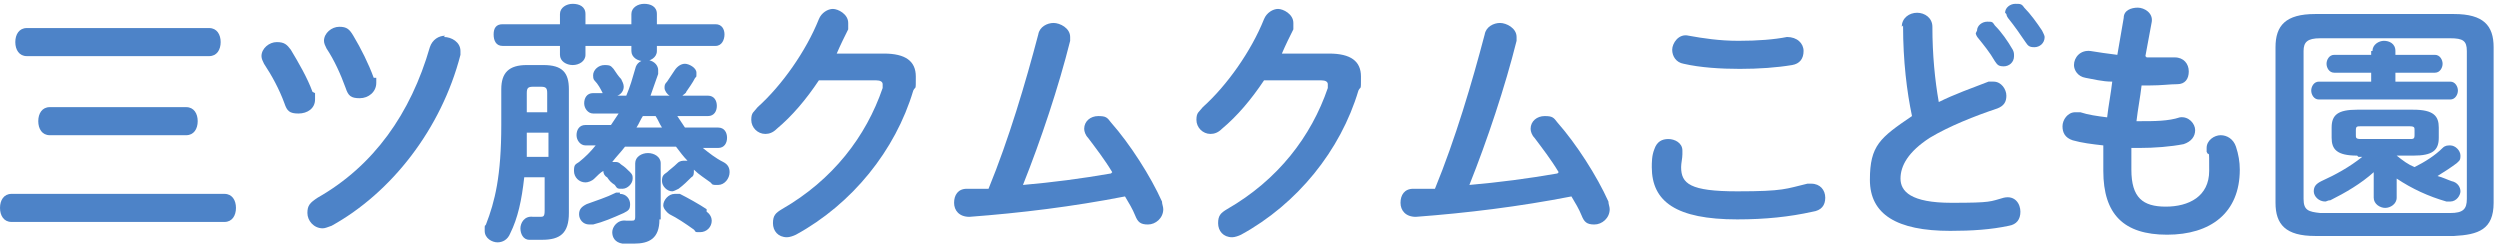
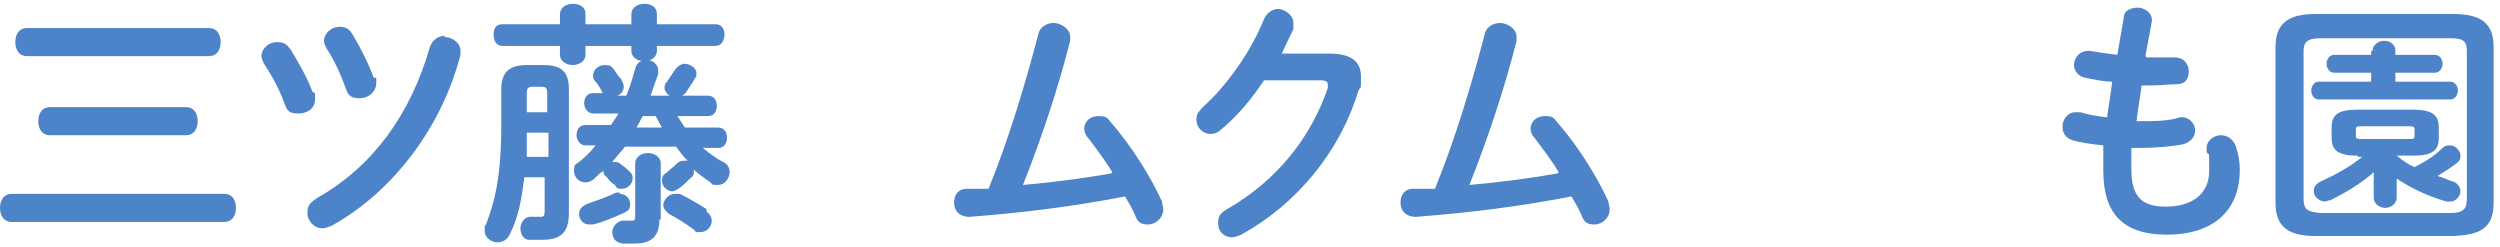
<svg xmlns="http://www.w3.org/2000/svg" id="_レイヤー_1" data-name="レイヤー_1" width="196" height="19.4" version="1.1" viewBox="0 0 196 19.4">
  <defs>
    <style>
      .st0 {
        fill: #4d83c8;
      }
    </style>
  </defs>
  <path class="st0" d="M17.6,15.2c.6,0,.9.5.9,1.1s-.3,1.1-.9,1.1H.9c-.6,0-.9-.5-.9-1.1s.3-1.1.9-1.1h16.6ZM16.4,2.2c.6,0,.9.5.9,1.1s-.3,1.1-.9,1.1H2.1c-.6,0-.9-.5-.9-1.1s.3-1.1.9-1.1h14.2ZM14.6,8.4c.6,0,.9.5.9,1.1s-.3,1.1-.9,1.1H3.9c-.6,0-.9-.5-.9-1.1s.3-1.1.9-1.1h10.7Z" />
  <path class="st0" d="M24.7,7.3c0,.2,0,.3,0,.5,0,.7-.6,1.1-1.3,1.1s-.9-.2-1.1-.8c-.4-1.1-1-2.2-1.6-3.1-.1-.2-.2-.4-.2-.6,0-.6.6-1.1,1.2-1.1s.8.2,1.1.6c.6,1,1.3,2.2,1.7,3.3ZM34.8,2.9c.6,0,1.3.4,1.3,1.1s0,.2,0,.3c-1.5,5.8-5.4,10.8-10.1,13.4-.3.1-.5.2-.7.2-.7,0-1.2-.6-1.2-1.2s.2-.8.8-1.2c4.4-2.5,7.3-6.6,8.8-11.8.2-.6.7-.9,1.2-.9ZM29.5,6.1c0,.1,0,.3,0,.4,0,.7-.6,1.2-1.3,1.2s-.9-.2-1.1-.8c-.4-1.1-.9-2.2-1.5-3.1-.1-.2-.2-.4-.2-.6,0-.6.6-1.1,1.2-1.1s.8.2,1.1.7c.6,1,1.2,2.2,1.6,3.3Z" />
  <path class="st0" d="M41.1,13.9c-.2,1.8-.5,3.2-1.1,4.4-.2.5-.6.7-1,.7s-1-.3-1-.9,0-.3.1-.5c.7-1.8,1.2-3.8,1.2-7.8v-2.8c0-1.3.6-1.9,2-1.9h1.3c1.5,0,2,.6,2,1.9v9.7c0,1.6-.7,2.1-2.1,2.1s-.6,0-1,0c-.5,0-.7-.5-.7-.9s.3-1,1-.9c.3,0,.4,0,.5,0,.3,0,.4,0,.4-.5v-2.6h-1.8ZM56.1,1.9c.5,0,.7.4.7.8s-.2.9-.7.9h-4.6v.4c0,.5-.5.8-1,.8s-1-.3-1-.8v-.4h-3.6v.7c0,.5-.5.8-1,.8s-1-.3-1-.8v-.7h-4.5c-.5,0-.7-.4-.7-.9s.2-.8.7-.8h4.5v-.8c0-.5.5-.8,1-.8s1,.2,1,.8v.8h3.6v-.8c0-.5.5-.8,1-.8s1,.2,1,.8v.8h4.6ZM42.9,10.4h-1.6c0,.6,0,1.3,0,1.9h1.7v-1.9ZM42.9,7.3c0-.4-.1-.5-.5-.5h-.6c-.4,0-.5.1-.5.5v1.5h1.6v-1.5ZM47.6,7.6c-.2,0-.3-.2-.4-.4-.1-.2-.3-.6-.6-.9-.1-.1-.1-.3-.1-.4,0-.4.4-.8.9-.8s.5.1.7.3c.2.3.4.6.6.8.1.2.2.4.2.6,0,.3-.2.6-.5.7h.7c.3-.7.5-1.4.7-2.1.1-.5.5-.7.9-.7s.9.3.9.8,0,.2,0,.3c-.2.6-.4,1.1-.6,1.7h1.5c-.2-.1-.4-.4-.4-.6s0-.3.2-.5c.2-.3.4-.6.6-.9.2-.3.5-.5.8-.5s.9.3.9.7,0,.3-.1.4c-.2.4-.5.8-.7,1.1,0,.1-.2.2-.3.3h2c.5,0,.7.4.7.8s-.2.8-.7.8h-2.4c.2.3.4.6.6.9h2.6c.5,0,.7.4.7.8s-.2.8-.7.8h-1.2c.5.4,1,.8,1.6,1.1.4.2.5.5.5.8,0,.5-.4,1-.9,1s-.4,0-.6-.2c-.4-.3-.9-.6-1.3-1,0,0,0,0,0,.1,0,.2,0,.4-.2.5-.3.3-.6.6-1,.9-.2.1-.4.2-.5.2-.4,0-.8-.4-.8-.8s.1-.5.4-.7c.2-.2.5-.4.8-.7.2-.2.4-.2.6-.2s.1,0,.2,0c-.3-.3-.6-.7-.9-1.1h-4c-.3.4-.7.8-1,1.2,0,0,.1,0,.2,0,.2,0,.3,0,.5.2.3.2.4.3.7.6.2.2.2.3.2.5,0,.4-.4.8-.8.8s-.4,0-.6-.3c-.3-.2-.4-.3-.6-.6-.2-.1-.3-.3-.3-.5h0c-.2.1-.5.4-.7.6-.2.2-.5.3-.7.3-.5,0-.9-.4-.9-.9s.1-.5.4-.7c.5-.4.9-.8,1.3-1.3h-.8c-.4,0-.7-.4-.7-.8s.2-.8.7-.8h2c.2-.3.4-.6.6-.9h-2c-.4,0-.7-.4-.7-.8s.2-.8.7-.8h1.2ZM48.6,15.2c.5,0,.8.4.8.8s-.1.5-.5.7c-.9.4-1.6.7-2.4.9-.1,0-.2,0-.3,0-.5,0-.8-.4-.8-.8s.2-.6.6-.8c.8-.3,1.5-.5,2.3-.9.1,0,.2,0,.3,0ZM51.7,17.2c0,1.5-.8,1.9-2,1.9s-.6,0-.9,0c-.6-.1-.8-.5-.8-.9s.4-1,1.1-.9c.2,0,.3,0,.4,0,.2,0,.3,0,.3-.3v-4.2c0-.5.5-.8,1-.8s1,.3,1,.8v4.4ZM50.4,9.1c-.2.3-.3.6-.5.9h2c-.2-.3-.3-.6-.5-.9h-1ZM55.4,16.6c.3.2.4.5.4.7,0,.5-.4.9-.9.9s-.3,0-.5-.2c-.7-.5-1.3-.9-1.9-1.2-.3-.2-.5-.5-.5-.7,0-.4.4-.9.9-.9s.3,0,.4,0c.6.3,1.5.8,2.1,1.2Z" />
-   <path class="st0" d="M69.3,4.2c1.7,0,2.5.6,2.5,1.8s0,.7-.2,1.1c-1.4,4.7-4.8,8.9-9.2,11.3-.2.1-.5.2-.7.2-.7,0-1.1-.5-1.1-1.1s.2-.8.7-1.1c4-2.3,6.6-5.7,7.9-9.5,0-.1,0-.2,0-.3,0-.2-.2-.3-.5-.3h-4.5c-1,1.5-2.1,2.8-3.3,3.8-.3.3-.6.4-.9.4-.6,0-1.1-.5-1.1-1.1s.2-.6.5-1c1.9-1.7,3.8-4.4,4.8-6.9.2-.5.7-.8,1.1-.8s1.2.4,1.2,1.1,0,.3,0,.5c-.3.6-.6,1.2-.9,1.9h3.7Z" />
  <path class="st0" d="M87.2,13.5c-.6-1-1.3-1.9-1.9-2.7-.2-.2-.3-.5-.3-.7,0-.6.5-1,1.1-1s.7.1,1,.5c1.5,1.7,3.1,4.2,4,6.2,0,.2.1.4.1.6,0,.7-.6,1.2-1.2,1.2s-.8-.2-1-.7c-.2-.5-.5-1-.8-1.5-4.1.8-8.2,1.3-12.2,1.6-.8,0-1.2-.5-1.2-1.1s.3-1.1,1-1.1c.6,0,1.1,0,1.7,0,1.6-3.9,2.9-8.3,3.9-12.1.1-.6.7-.9,1.2-.9s1.3.4,1.3,1.1,0,.2,0,.3c-.9,3.6-2.3,7.8-3.7,11.3,2.3-.2,4.6-.5,6.9-.9Z" />
  <path class="st0" d="M104.2,4.2c1.7,0,2.5.6,2.5,1.8s0,.7-.2,1.1c-1.4,4.7-4.8,8.9-9.2,11.3-.2.1-.5.2-.7.2-.7,0-1.1-.5-1.1-1.1s.2-.8.7-1.1c4-2.3,6.6-5.7,7.9-9.5,0-.1,0-.2,0-.3,0-.2-.2-.3-.5-.3h-4.5c-1,1.5-2.1,2.8-3.3,3.8-.3.3-.6.4-.9.4-.6,0-1.1-.5-1.1-1.1s.2-.6.5-1c1.9-1.7,3.8-4.4,4.8-6.9.2-.5.7-.8,1.1-.8s1.2.4,1.2,1.1,0,.3,0,.5c-.3.6-.6,1.2-.9,1.9h3.7Z" />
  <path class="st0" d="M122.2,13.5c-.6-1-1.3-1.9-1.9-2.7-.2-.2-.3-.5-.3-.7,0-.6.5-1,1.1-1s.7.1,1,.5c1.5,1.7,3.1,4.2,4,6.2,0,.2.1.4.1.6,0,.7-.6,1.2-1.2,1.2s-.8-.2-1-.7c-.2-.5-.5-1-.8-1.5-4.1.8-8.2,1.3-12.2,1.6-.8,0-1.2-.5-1.2-1.1s.3-1.1,1-1.1c.6,0,1.1,0,1.7,0,1.6-3.9,2.9-8.3,3.9-12.1.1-.6.7-.9,1.2-.9s1.3.4,1.3,1.1,0,.2,0,.3c-.9,3.6-2.3,7.8-3.7,11.3,2.3-.2,4.6-.5,6.9-.9Z" />
-   <path class="st0" d="M129.5,13.2c0-.5,0-1,.2-1.5.2-.6.6-.8,1.1-.8s1.1.3,1.1.9,0,.2,0,.3c0,.3-.1.7-.1,1,0,1.3.7,1.9,4.4,1.9s3.8-.2,5.5-.6c.1,0,.2,0,.3,0,.7,0,1.1.5,1.1,1.1s-.3,1-1,1.1c-1.8.4-3.7.6-5.9.6-4.8,0-6.7-1.4-6.7-4.1ZM136.3,3.2c1.5,0,2.8-.1,3.8-.3.8,0,1.3.5,1.3,1.1s-.3,1-.9,1.1c-1.2.2-2.6.3-4.1.3s-3.1-.1-4.4-.4c-.6-.1-.9-.6-.9-1.1s.5-1.3,1.3-1.1c1.1.2,2.4.4,3.9.4Z" />
-   <path class="st0" d="M149.1,2.1c0-.7.6-1.1,1.2-1.1s1.2.4,1.2,1.1c0,2.2.2,4.2.5,5.9,1.2-.6,2.6-1.1,3.9-1.6.1,0,.2,0,.4,0,.6,0,1,.6,1,1.1s-.2.8-.7,1c-1.8.6-3.8,1.4-5.3,2.3-1.7,1.1-2.3,2.2-2.3,3.2s.8,1.9,4,1.9,3-.1,4.1-.4c.9-.2,1.3.5,1.3,1.1s-.3,1-.9,1.1c-1.4.3-2.9.4-4.6.4-4.2,0-6.3-1.3-6.3-4s.8-3.3,3.3-5c-.4-1.9-.7-4.3-.7-7.1ZM155,2.4c0-.4.4-.7.8-.7s.4,0,.6.3c.5.5,1,1.2,1.4,1.9.1.2.1.3.1.5,0,.5-.4.8-.8.8s-.5-.1-.7-.4c-.4-.7-.9-1.3-1.3-1.8-.1-.1-.2-.3-.2-.4ZM157.2,1c0-.4.4-.7.8-.7s.5,0,.7.3c.5.5,1,1.2,1.4,1.8.1.2.2.4.2.5,0,.5-.4.8-.8.8s-.5-.1-.7-.4c-.4-.6-.9-1.3-1.3-1.8-.1-.1-.2-.3-.2-.4Z" />
  <path class="st0" d="M168.3,4.5h.1c.8,0,1.4,0,2.1,0,.7,0,1.1.5,1.1,1.1s-.3,1-.9,1c-.6,0-1.2.1-2.2.1h-.6c-.1.9-.3,1.9-.4,2.8h.3c1.1,0,2.2,0,3.1-.3.7-.1,1.2.5,1.2,1s-.3.9-.9,1.1c-1,.2-2.3.3-3.5.3h-.6c0,.7,0,1.3,0,1.7,0,2.2.9,2.9,2.7,2.9s3.4-.8,3.4-2.8,0-1-.2-1.5c0,0,0-.2,0-.3,0-.6.6-1,1.1-1s1,.3,1.2.9c.2.6.3,1.2.3,1.8,0,3.4-2.3,5.1-5.7,5.1s-5-1.6-5-5,0-1.2,0-2c-.9-.1-1.7-.2-2.4-.4-.6-.2-.8-.6-.8-1.1s.4-1.1,1-1.1.2,0,.4,0c.6.2,1.3.3,2.1.4.1-.9.3-1.9.4-2.8-.8,0-1.5-.2-2.1-.3-.6-.1-.9-.6-.9-1,0-.6.5-1.2,1.3-1.1.6.1,1.3.2,2.1.3l.5-2.9c0-.6.6-.8,1.1-.8s1.2.4,1.1,1.1l-.5,2.7Z" />
  <path class="st0" d="M181.5,18.5c-2.3,0-3.1-.9-3.1-2.6V3.7c0-1.7.8-2.6,3.1-2.6h10.9c2.3,0,3.1.9,3.1,2.6v12.2c0,2.1-1.2,2.5-3.1,2.6h-10.9ZM192.1,16.7c1,0,1.3-.3,1.3-1.1V4c0-.8-.3-1-1.3-1h-10.2c-1,0-1.3.3-1.3,1v11.6c0,.9.4,1,1.3,1.1h10.2ZM186,4c0-.5.5-.8.9-.8s.9.2.9.8v.3h3.1c.4,0,.6.4.6.7s-.2.7-.6.7h-3.1v.7h4.3c.4,0,.6.4.6.7s-.2.7-.6.7h-10.3c-.4,0-.6-.4-.6-.7s.2-.7.6-.7h4.1v-.7h-2.9c-.4,0-.6-.4-.6-.7s.2-.7.6-.7h2.9v-.3ZM184.8,12.2c-1.6,0-2-.5-2-1.4v-.8c0-1,.5-1.4,2-1.4h4.4c1.6,0,2,.5,2,1.4v.8c0,1-.5,1.4-2,1.4h-1.3c.5.4.9.7,1.4.9.8-.4,1.6-.9,2.2-1.5.2-.2.4-.2.6-.2.4,0,.8.4.8.8s-.1.4-.3.6c-.4.3-1,.7-1.5,1,.4.1.8.3,1.1.4.5.1.7.5.7.8s-.3.8-.8.8-.2,0-.3,0c-1.4-.4-2.7-1-3.9-1.8v1.5c0,.5-.5.8-.9.8s-.9-.3-.9-.8v-2c-1,.9-2.2,1.6-3.4,2.2-.2,0-.3.1-.4.1-.5,0-.9-.4-.9-.8s.2-.6.6-.8c1.1-.5,2.2-1.1,3.2-1.9h-.3ZM188.9,10.9c.3,0,.4,0,.4-.3v-.4c0-.2,0-.3-.4-.3h-3.8c-.3,0-.4,0-.4.3v.4c0,.2,0,.3.4.3h3.8Z" />
</svg>